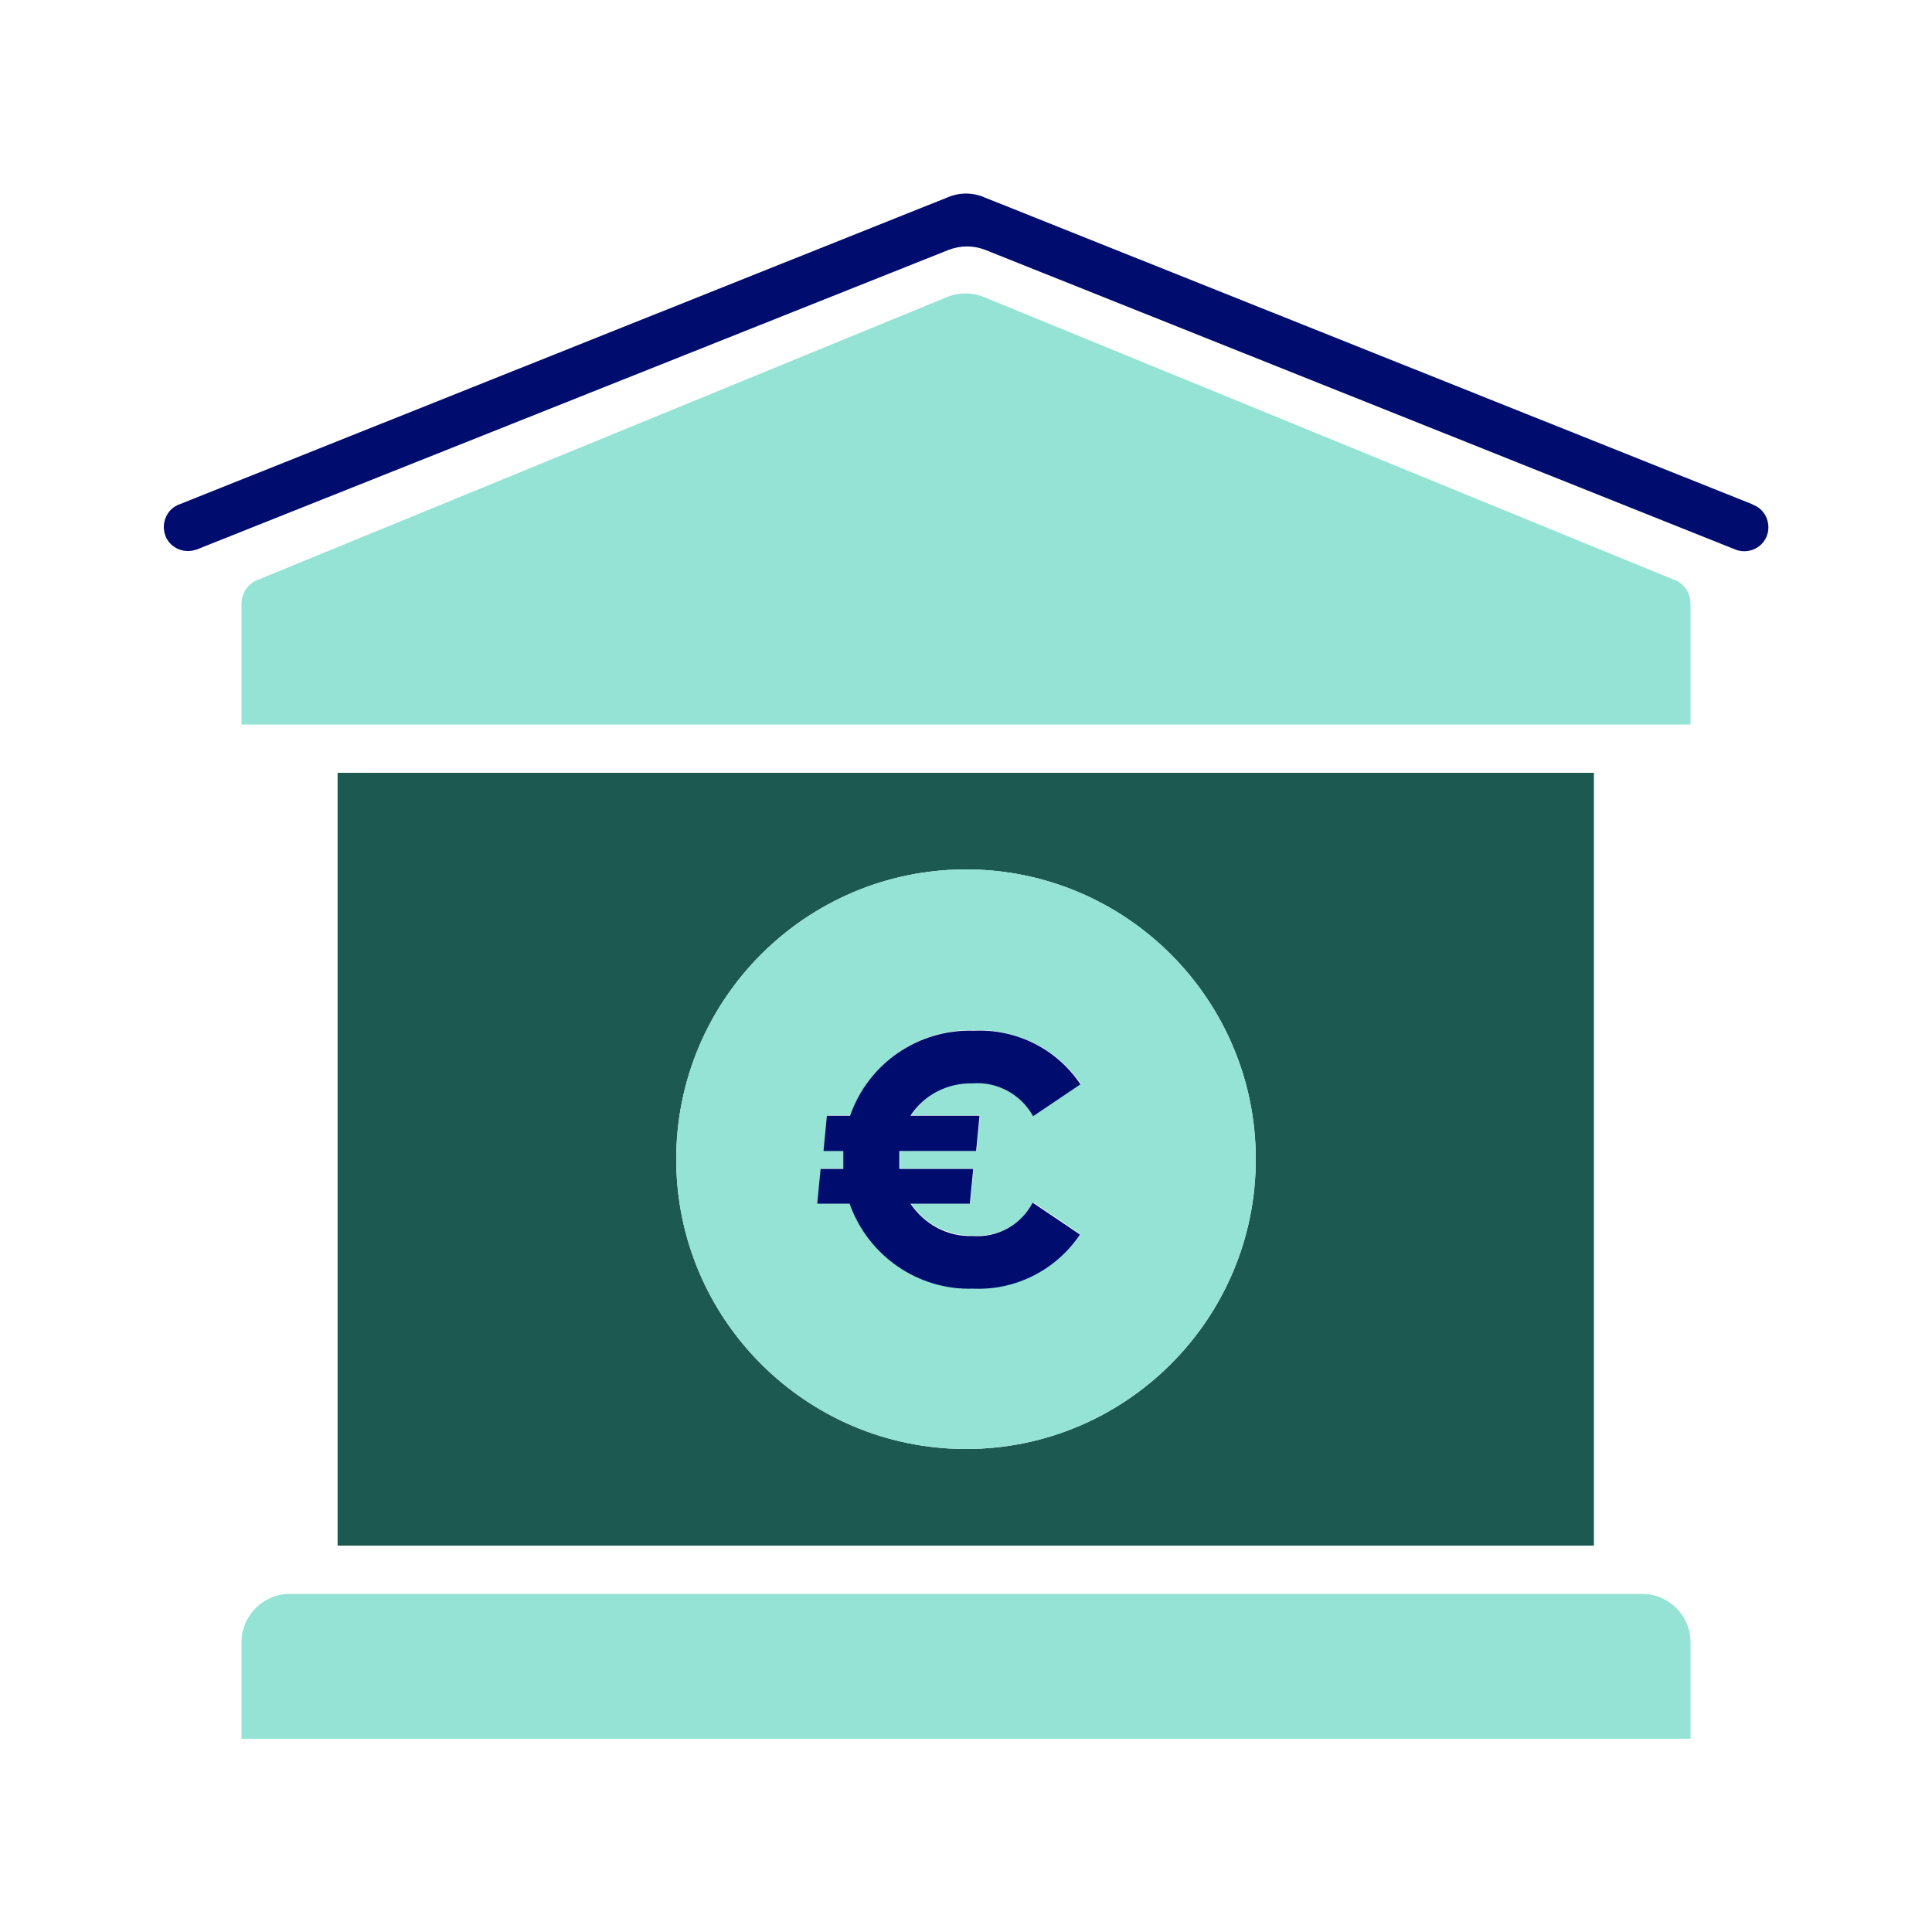
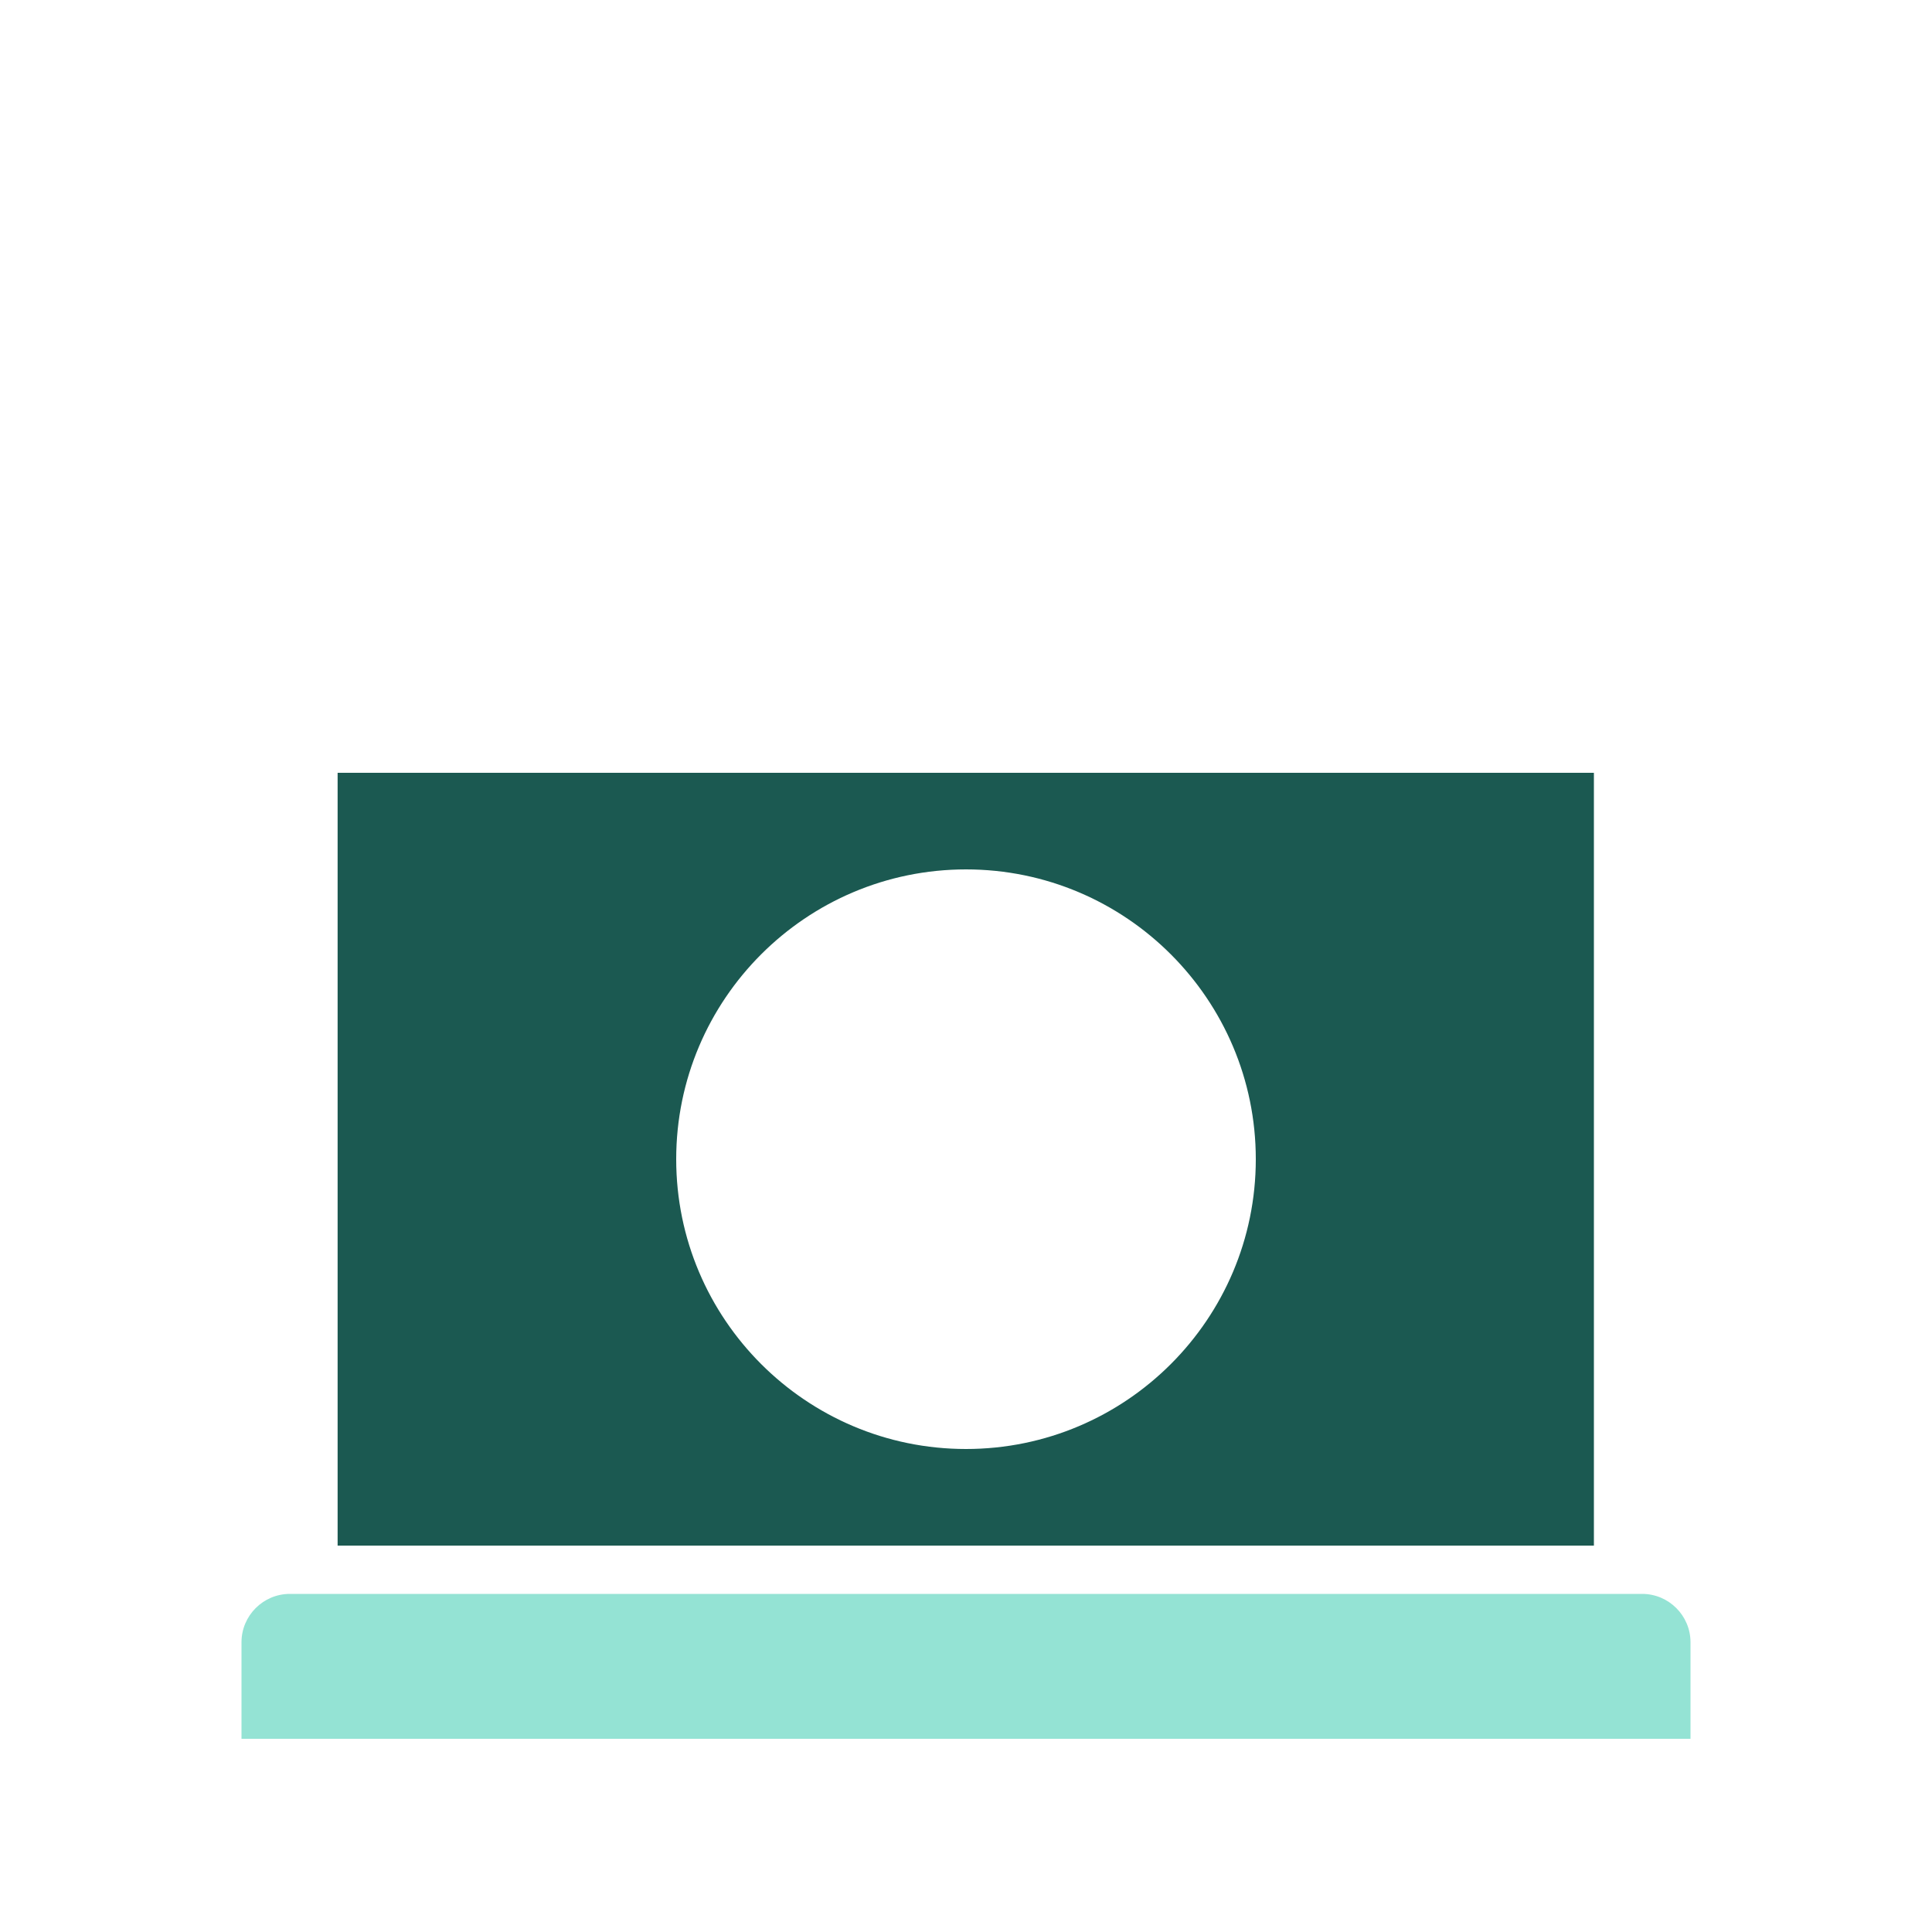
<svg xmlns="http://www.w3.org/2000/svg" id="Calque_1" data-name="Calque 1" viewBox="0 0 40 40" focusable="false" aria-hidden="true">
  <path d="M0,0H40V40H0V0Z" fill="none" />
  <g>
    <path d="M34,33H6c-.55,0-1,.45-1,1v2h30v-2c0-.55-.45-1-1-1Z" fill="#94e3d4" />
-     <path d="M36.28,10.44l-15.89-6.35c-.25-.11-.53-.11-.78,0L3.72,10.44c-.26,.09-.39,.38-.3,.64s.38,.39,.64,.3c.01,0,.02,0,.03-.01l15.56-6.2c.24-.09,.5-.09,.74,0l15.52,6.2c.25,.11,.55,0,.66-.25,.11-.25,0-.55-.25-.66-.01,0-.03-.01-.04-.02Z" fill="#000d6e" />
-     <path d="M34.65,12l-14.28-5.85c-.24-.1-.52-.1-.76,0L5.35,12c-.21,.07-.35,.28-.35,.5v2.5h30v-2.5c0-.22-.13-.43-.35-.5Z" fill="#94e3d4" />
    <path d="M6.99,16v16h26.01V16H6.99Zm13.01,14c-3.31,0-6-2.69-6-6s2.69-6,6-6,6,2.69,6,6-2.69,6-6,6Z" fill="#1b5951" />
  </g>
-   <path d="M20,18c-3.31,0-6,2.69-6,6s2.69,6,6,6,6-2.69,6-6-2.69-6-6-6Zm.29,5.1l-.07,.73h-1.59c0,.06,0,.12,0,.18,0,.06,0,.12,0,.18h1.53l-.07,.72h-1.23c.28,.43,.77,.68,1.29,.67,.51,.04,1-.23,1.24-.69l.98,.66c-.49,.73-1.33,1.16-2.21,1.12-1.15,.04-2.19-.67-2.56-1.76h-.67l.07-.72h.47c0-.06,0-.12,0-.19,0-.06,0-.12,0-.18h-.41l.07-.73h.48c.38-1.09,1.42-1.8,2.57-1.76,.88-.03,1.71,.39,2.2,1.11l-.98,.66c-.24-.46-.73-.72-1.25-.68-.51-.02-1,.23-1.28,.67h1.42Z" fill="#94e3d4" />
-   <path d="M20.14,22.43c.51-.04,1,.23,1.25,.68l.98-.66c-.49-.73-1.32-1.15-2.2-1.11-1.15-.04-2.19,.67-2.57,1.76h-.48l-.07,.73h.41c0,.06,0,.12,0,.18,0,.06,0,.12,0,.19h-.47l-.07,.72h.67c.38,1.08,1.42,1.8,2.56,1.76,.88,.04,1.72-.39,2.21-1.12l-.98-.66c-.24,.46-.73,.73-1.24,.69-.52,.02-1-.24-1.29-.67h1.23l.07-.72h-1.53c0-.06,0-.12,0-.19,0-.06,0-.12,0-.18h1.59l.07-.73h-1.43c.28-.43,.76-.68,1.28-.67Z" fill="#000d6e" />
</svg>